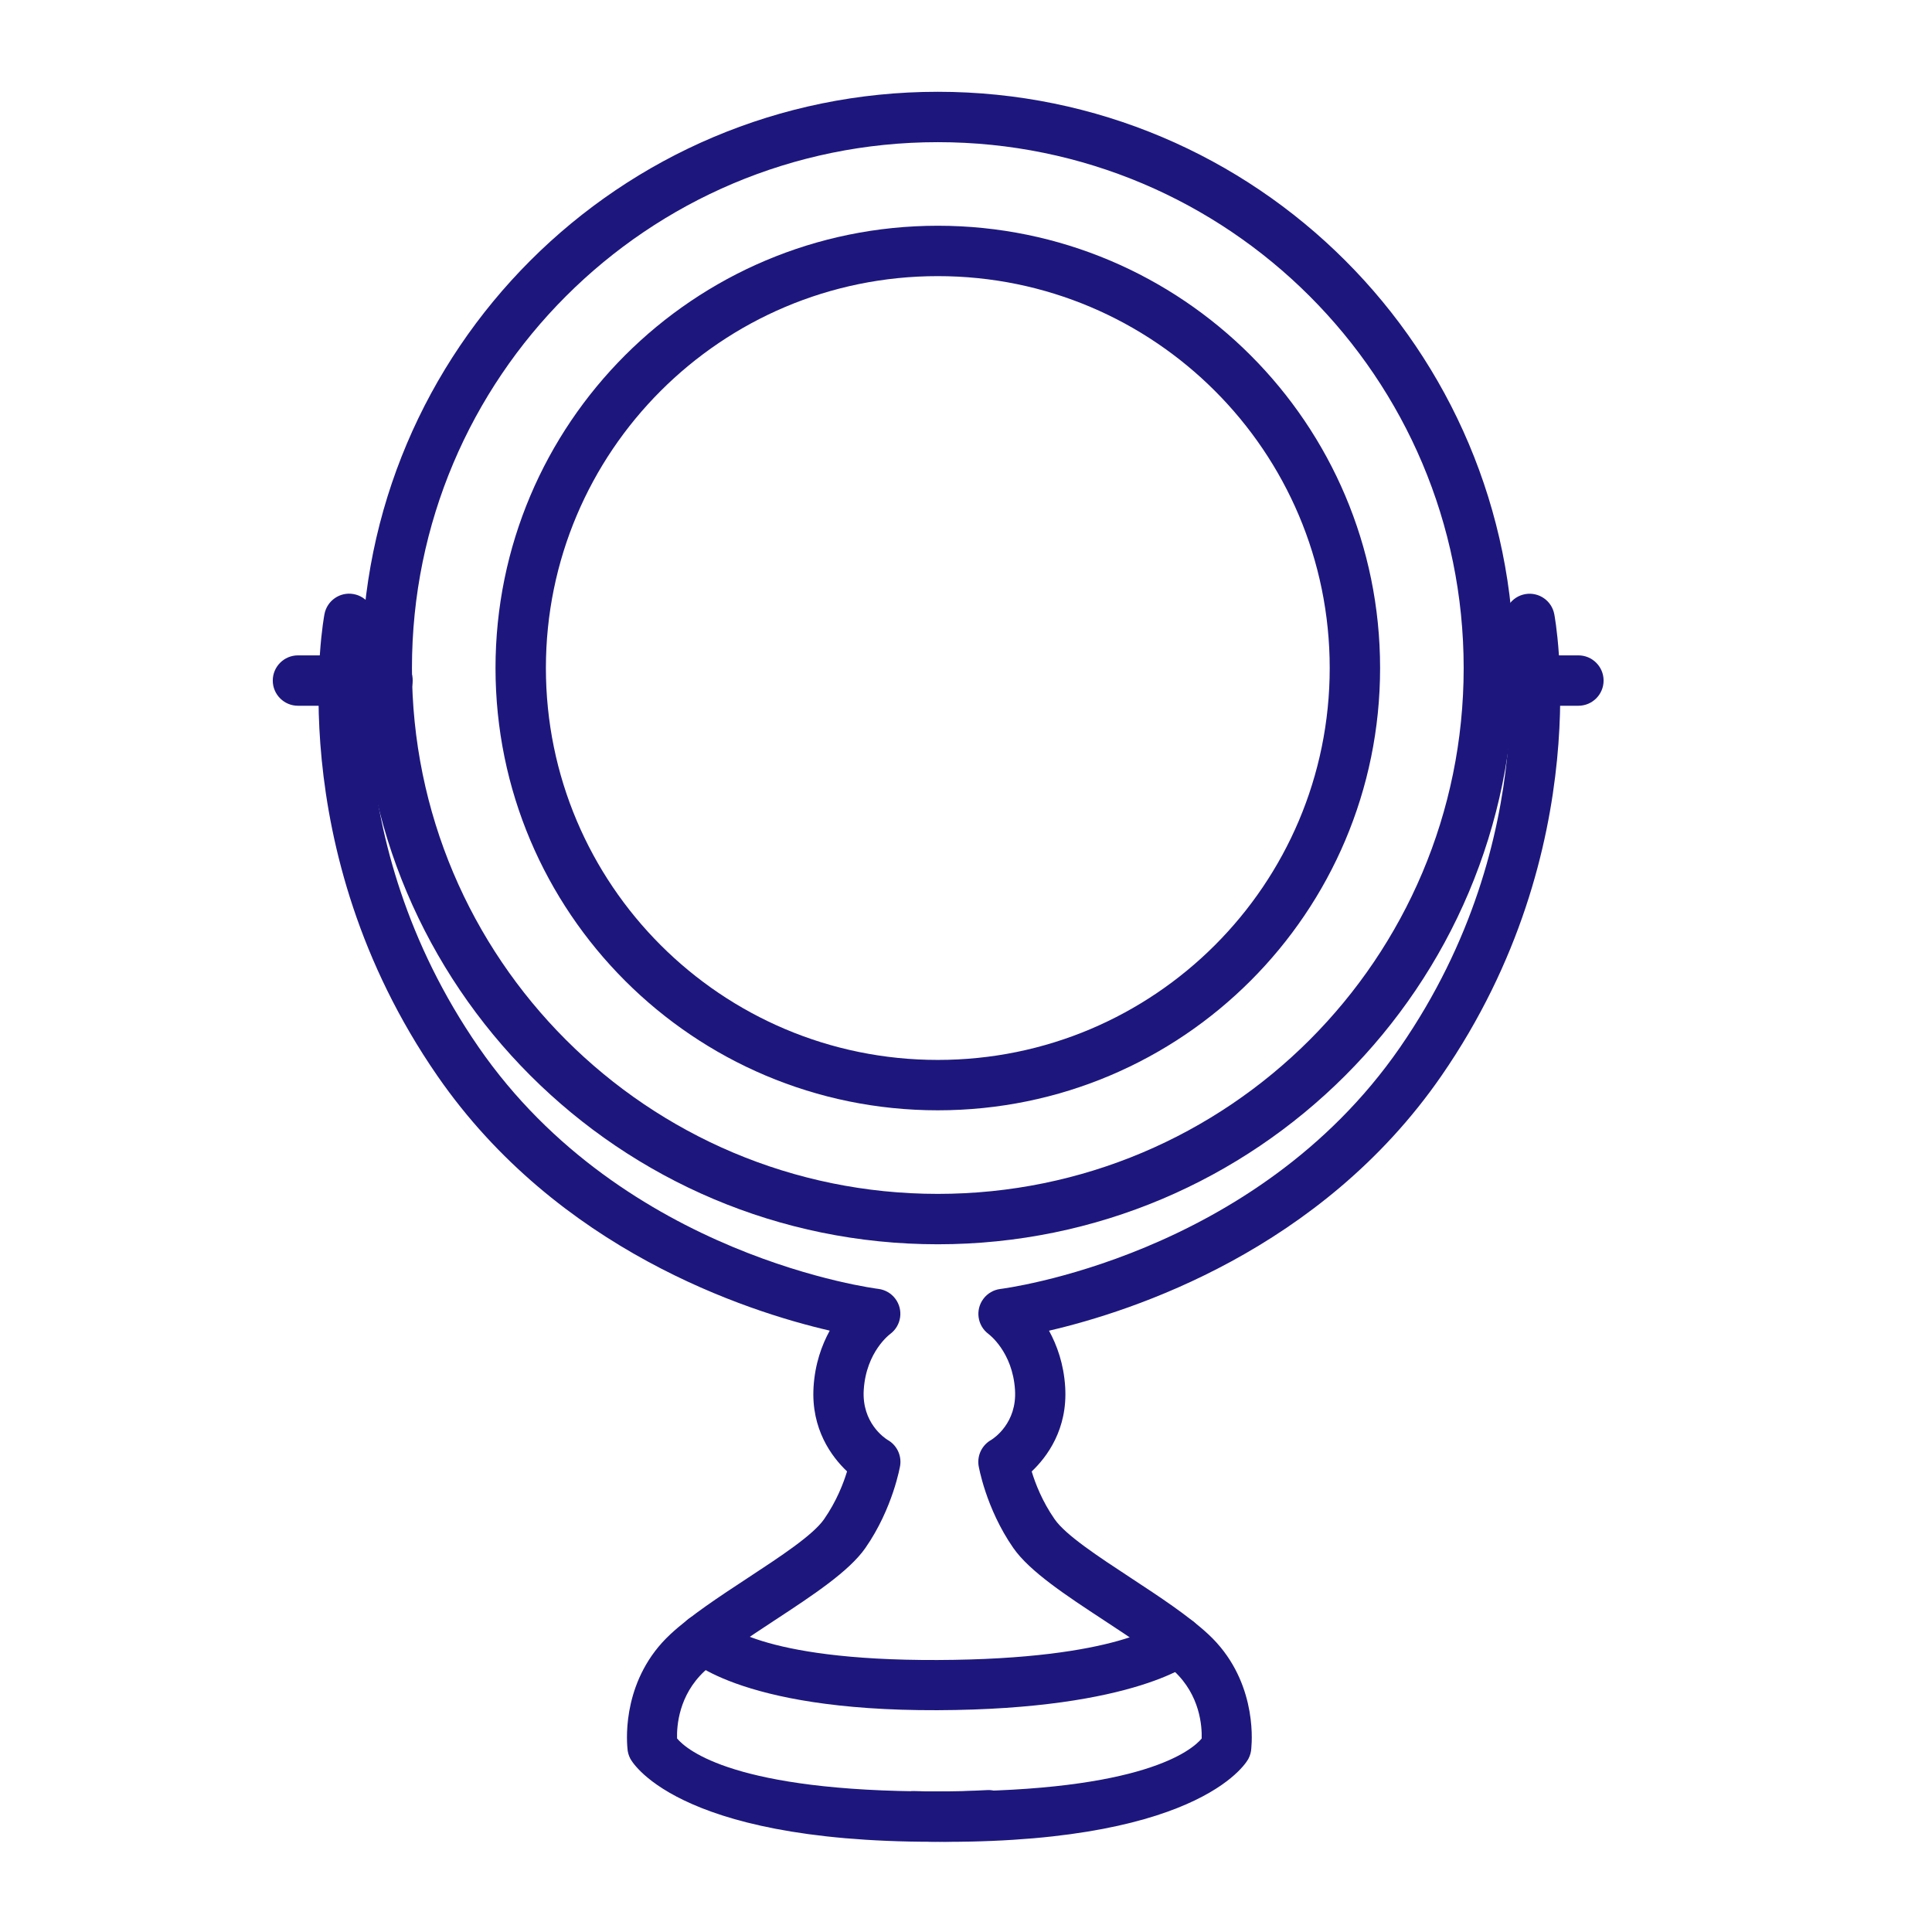
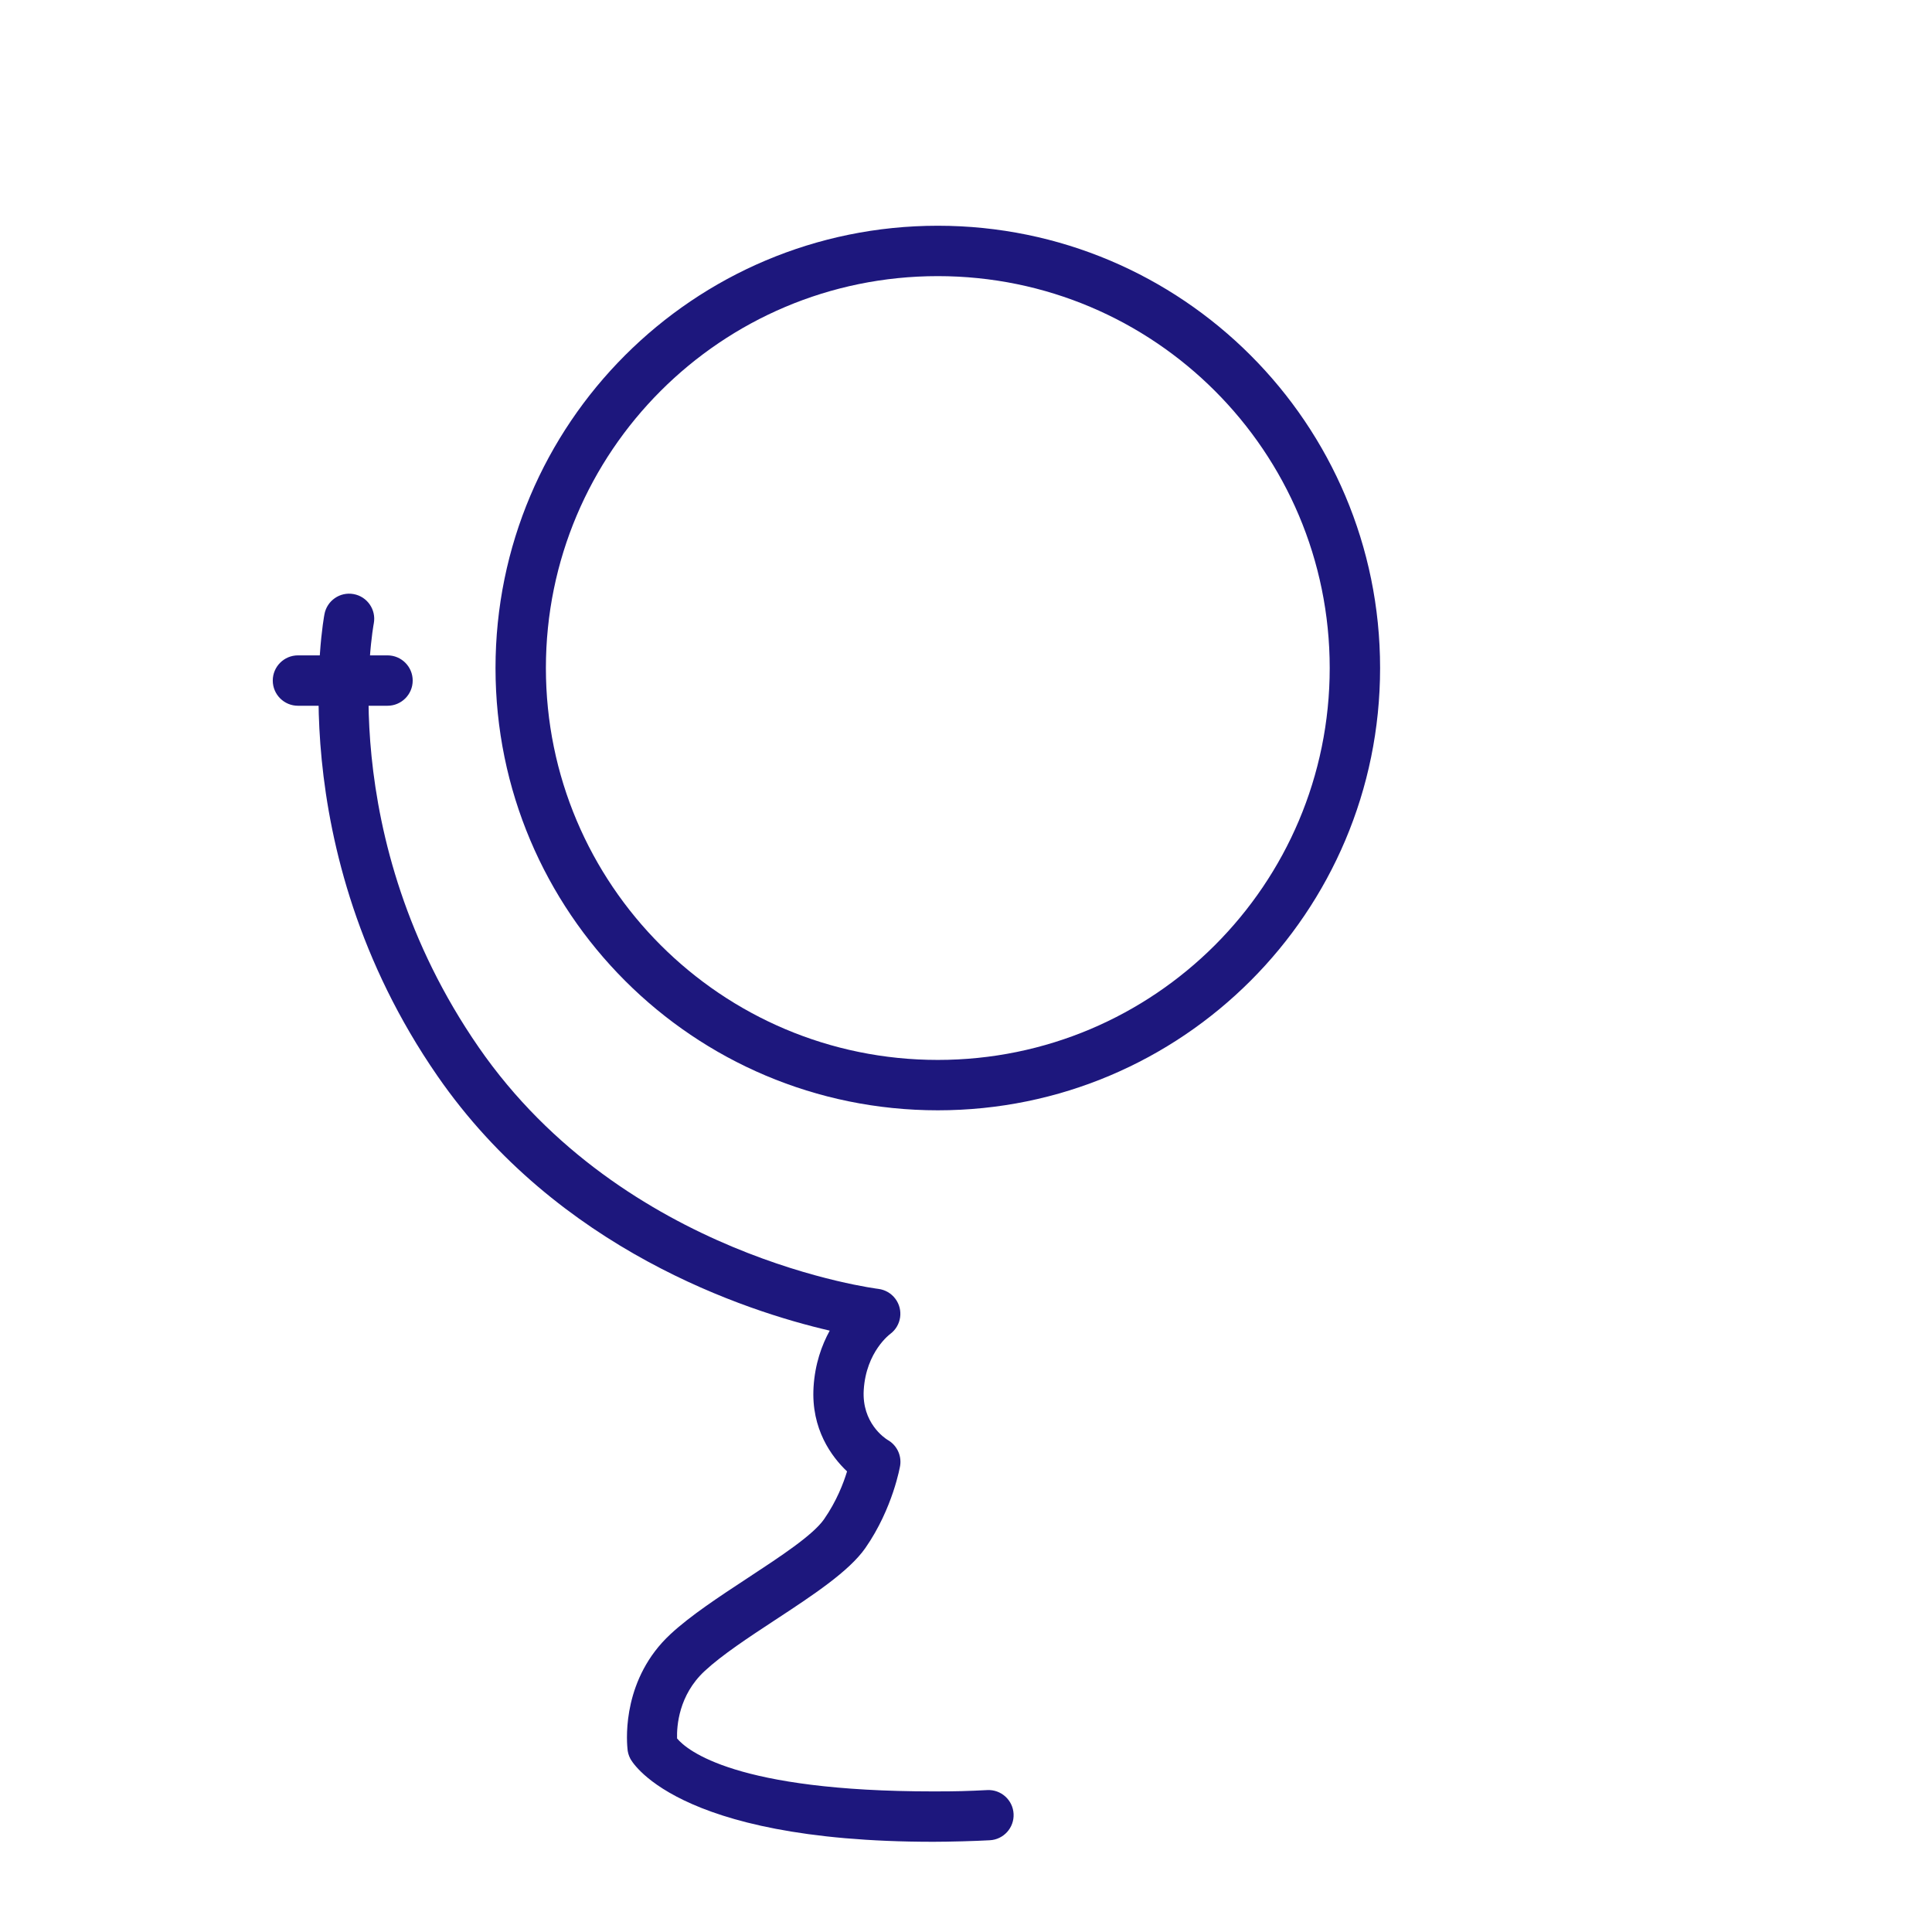
<svg xmlns="http://www.w3.org/2000/svg" xml:space="preserve" width="12.7mm" height="12.7mm" version="1.1" style="shape-rendering:geometricPrecision; text-rendering:geometricPrecision; image-rendering:optimizeQuality; fill-rule:evenodd; clip-rule:evenodd" viewBox="0 0 1269.98 1269.98">
  <defs>
    <style type="text/css">
   
    .fil0 {fill:#1D177D;fill-rule:nonzero}
   
  </style>
  </defs>
  <g id="Layer_x0020_1">
-     <path class="fil0" d="M600.23 1210.35c-9.11,-0.25 -16.29,-7.84 -16.04,-16.95 0.25,-9.1 7.84,-16.29 16.95,-16.04l9.92 0.23 10.36 0.01c129.9,0 161.93,-26.98 168.49,-34.8 0.24,-8.08 -1.04,-28.45 -18.15,-44.34 -11.44,-10.62 -29.06,-22.2 -46.41,-33.59 -24.49,-16.08 -48.49,-31.85 -59.25,-47.31 -18.18,-26.14 -22.83,-54.06 -22.84,-54.14 -1.05,-7.02 2.47,-13.68 8.34,-16.93 1.86,-1.16 16.91,-11.19 15.61,-32.71 -1.54,-25.35 -17.44,-36.89 -17.48,-36.93 -7.29,-5.46 -8.77,-15.8 -3.3,-23.09 2.77,-3.7 6.81,-5.9 11.06,-6.46 0.48,-0.07 167.27,-20.57 262.81,-158.83 95.84,-138.69 69.01,-278.37 68.94,-278.77 -1.61,-8.97 4.36,-17.54 13.32,-19.15 8.97,-1.6 17.54,4.36 19.15,13.33 0.08,0.44 29.43,153.33 -74.24,303.35 -79.15,114.53 -203.03,154.77 -257.92,167.49 5.26,9.56 9.72,21.93 10.64,37.12 1.67,27.65 -11.93,45.85 -22.02,55.41 2.33,7.73 6.87,19.59 15.1,31.42 7.27,10.45 28.52,24.41 50.19,38.64 18.66,12.26 37.62,24.72 50.81,36.96 31.02,28.81 28.96,67.58 28.26,74.95 -0.12,2.33 -0.73,4.67 -1.89,6.87 -0.08,0.15 -27.5,54.63 -199.22,54.63l-10.75 -0.14c-3.8,-0.06 -7.28,-0.14 -10.44,-0.23z" />
    <path class="fil0" d="M648.93 1176.69c9.11,-0.47 16.88,6.54 17.34,15.65 0.46,9.1 -6.55,16.87 -15.66,17.33 -5.36,0.29 -11.33,0.53 -17.96,0.7 -7.71,0.2 -14.13,0.31 -19.1,0.31 -171.72,0 -199.14,-54.48 -199.22,-54.64 -1.16,-2.2 -1.78,-4.53 -1.89,-6.86 -0.71,-7.37 -2.77,-46.15 28.26,-74.95 13.18,-12.25 32.15,-24.7 50.81,-36.96 21.67,-14.23 42.92,-28.19 50.19,-38.64 8.22,-11.83 12.76,-23.69 15.1,-31.42 -10.09,-9.56 -23.7,-27.76 -22.02,-55.41 0.92,-15.19 5.38,-27.56 10.63,-37.12 -54.89,-12.72 -178.77,-52.96 -257.91,-167.49 -103.67,-150.02 -74.32,-302.91 -74.24,-303.35 1.61,-8.97 10.18,-14.94 19.14,-13.33 8.97,1.61 14.94,10.18 13.33,19.15 -0.07,0.4 -26.91,140.08 68.94,278.77 95.54,138.26 262.33,158.76 262.81,158.82 4.25,0.57 8.29,2.77 11.06,6.47 5.47,7.29 3.99,17.63 -3.3,23.09 -0.04,0.04 -15.94,11.58 -17.48,36.93 -1.3,21.52 13.74,31.55 15.61,32.71 5.87,3.25 9.39,9.91 8.34,16.93 -0.01,0.08 -4.66,28 -22.84,54.14 -10.76,15.46 -34.76,31.22 -59.25,47.3 -17.35,11.4 -34.97,22.98 -46.41,33.6 -17.11,15.88 -18.4,36.26 -18.15,44.33 6.56,7.82 38.58,34.81 168.49,34.81 7.91,0 13.97,-0.06 18.32,-0.18 5.43,-0.14 11.14,-0.38 17.06,-0.69z" />
-     <path class="fil0" d="M616.46 60.33c104.6,0 199.3,42.4 267.84,110.95 68.55,68.54 110.95,163.24 110.95,267.84 0,104.6 -42.4,199.3 -110.95,267.85 -68.54,68.54 -163.24,110.94 -267.84,110.94 -104.6,0 -199.3,-42.4 -267.85,-110.94 -68.54,-68.55 -110.94,-163.25 -110.94,-267.85 0,-104.59 42.4,-199.3 110.94,-267.84 68.55,-68.55 163.25,-110.95 267.85,-110.95zm244.43 134.36c-62.55,-62.55 -148.97,-101.24 -244.43,-101.24 -95.46,0 -181.88,38.69 -244.43,101.24 -62.55,62.55 -101.24,148.97 -101.24,244.43 0,95.46 38.69,181.88 101.24,244.43 62.55,62.55 148.97,101.24 244.43,101.24 95.46,0 181.88,-38.69 244.43,-101.24 62.55,-62.55 101.24,-148.97 101.24,-244.43 0,-95.46 -38.69,-181.88 -101.24,-244.43z" />
    <path class="fil0" d="M616.46 148.39c80.28,0 152.97,32.54 205.58,85.15 52.61,52.61 85.15,125.3 85.15,205.58 0,80.28 -32.54,152.97 -85.15,205.58 -52.61,52.61 -125.3,85.15 -205.58,85.15 -80.29,0 -152.97,-32.54 -205.58,-85.15 -52.61,-52.61 -85.16,-125.3 -85.16,-205.58 0,-80.28 32.55,-152.97 85.16,-205.58 52.61,-52.61 125.3,-85.15 205.58,-85.15zm182.16 108.57c-46.61,-46.62 -111.02,-75.45 -182.16,-75.45 -71.14,0 -135.55,28.83 -182.17,75.45 -46.61,46.61 -75.45,111.02 -75.45,182.16 0,71.14 28.84,135.55 75.45,182.16 46.62,46.62 111.03,75.45 182.17,75.45 71.14,0 135.55,-28.83 182.16,-75.45 46.62,-46.61 75.45,-111.02 75.45,-182.16 0,-71.14 -28.83,-135.55 -75.45,-182.16z" />
-     <path class="fil0" d="M978.69 463.92c-9.15,0 -16.56,-7.42 -16.56,-16.56 0,-9.14 7.41,-16.56 16.56,-16.56l58.86 0c9.14,0 16.56,7.42 16.56,16.56 0,9.14 -7.42,16.56 -16.56,16.56l-58.86 0z" />
    <path class="fil0" d="M195.86 463.92c-9.14,0 -16.56,-7.42 -16.56,-16.56 0,-9.14 7.42,-16.56 16.56,-16.56l58.86 0c9.15,0 16.56,7.42 16.56,16.56 0,9.14 -7.41,16.56 -16.56,16.56l-58.86 0z" />
-     <path class="fil0" d="M450.65 1088.6c-6.25,-6.64 -5.93,-17.1 0.71,-23.35 6.64,-6.25 17.1,-5.93 23.35,0.71 0.07,0.07 23.13,25.65 141.51,25.23 119.52,-0.42 147.59,-24.78 147.67,-24.85 7,-5.82 17.4,-4.86 23.23,2.14 5.82,7 4.86,17.4 -2.14,23.22 -0.11,0.09 -37.14,32.01 -168.76,32.48 -132.79,0.47 -165.48,-35.48 -165.57,-35.58z" />
  </g>
</svg>